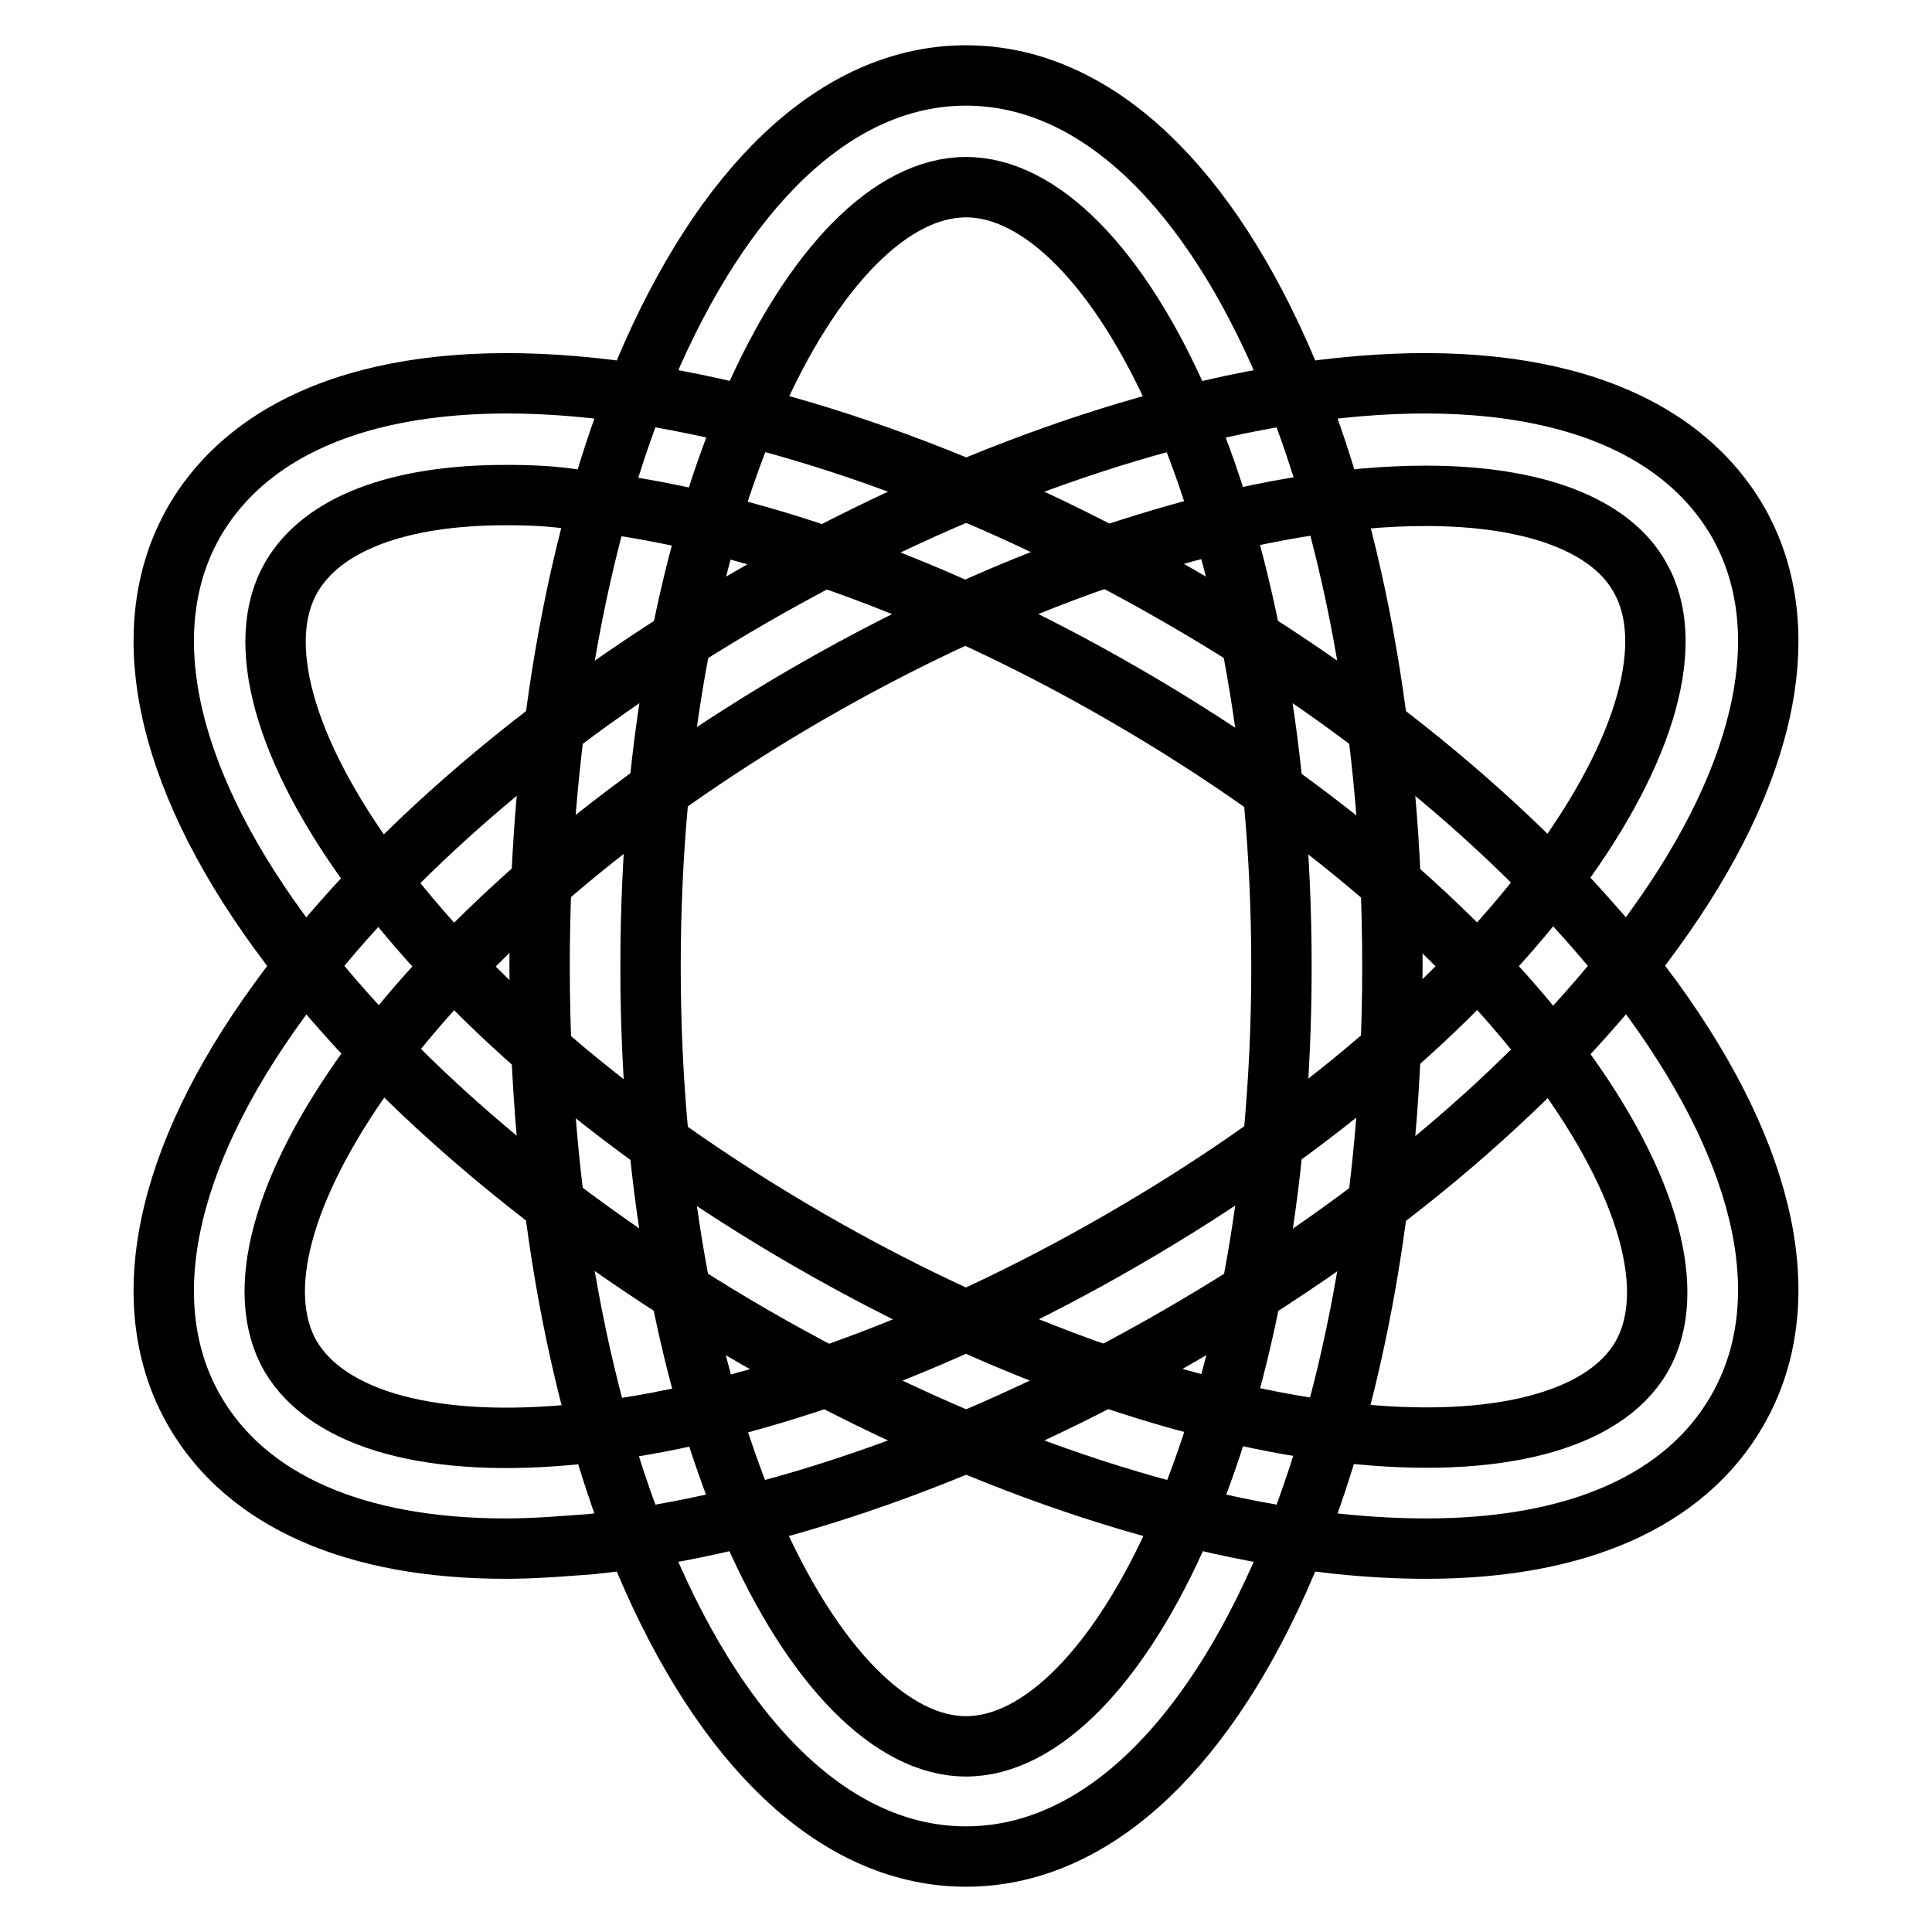
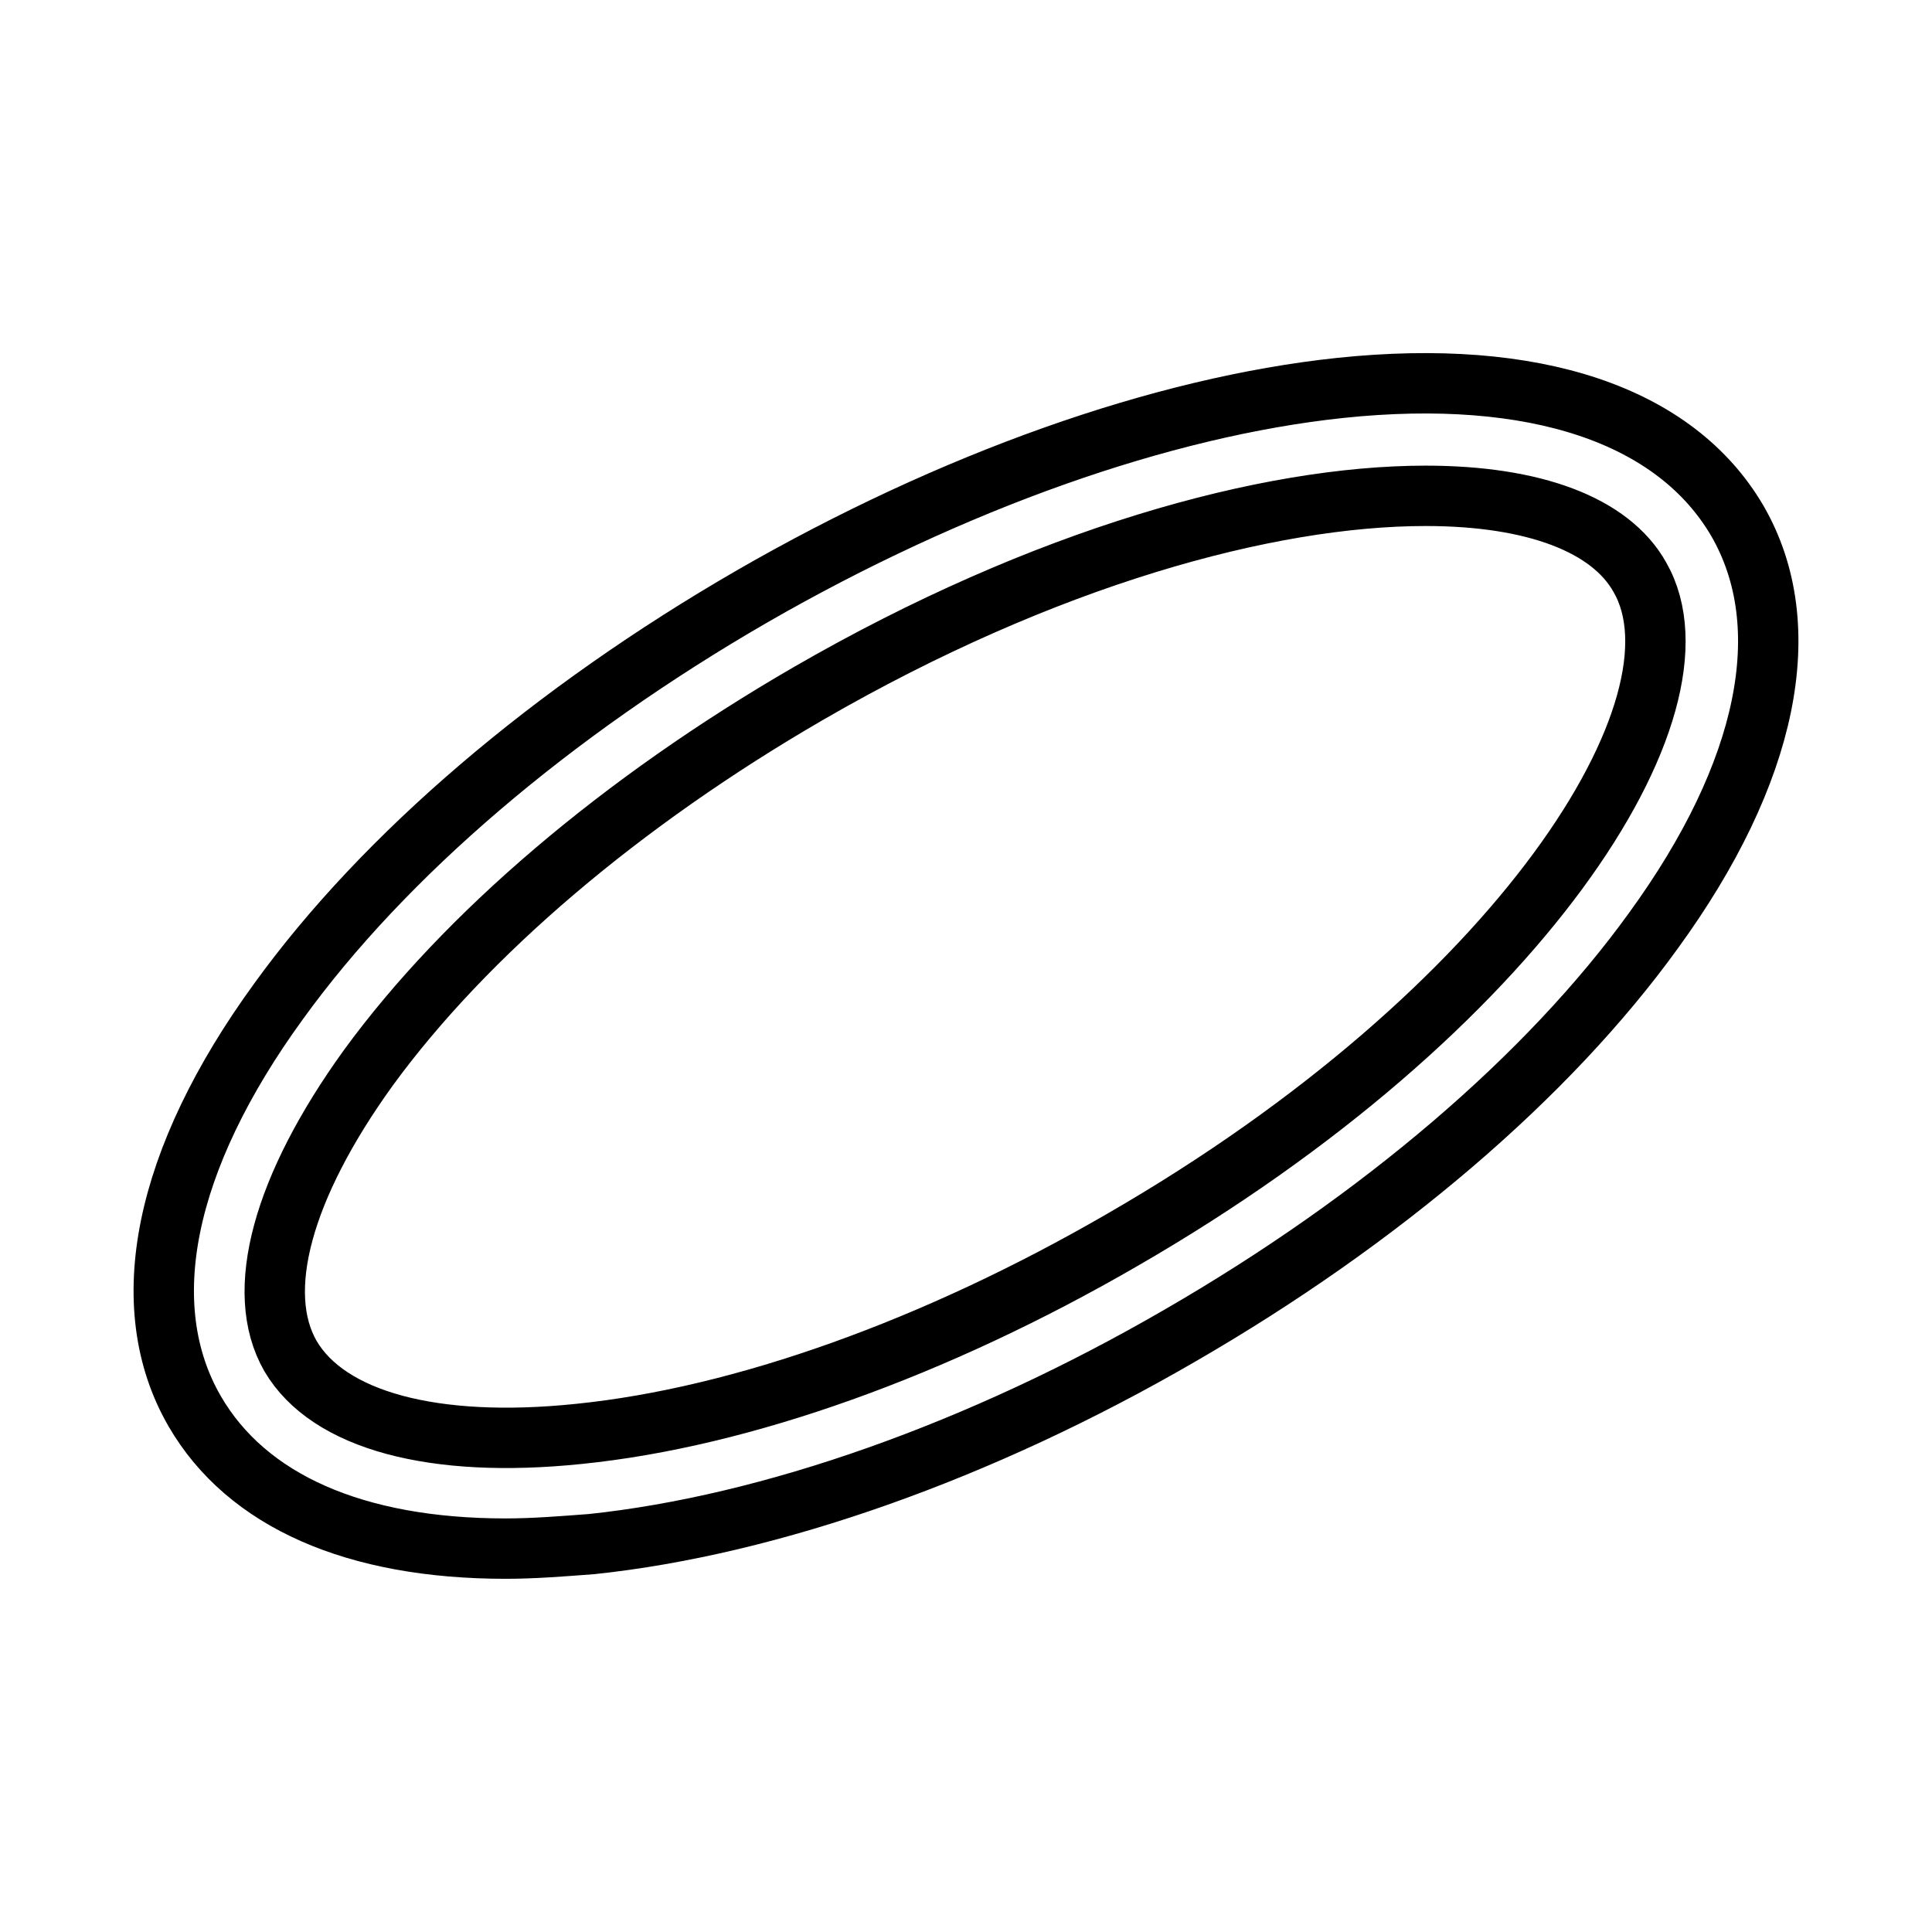
<svg xmlns="http://www.w3.org/2000/svg" version="1.1" x="0px" y="0px" viewBox="0 0 256 256" enable-background="new 0 0 256 256" xml:space="preserve">
  <g>
-     <path stroke-width="8" fill-opacity="0" stroke="#000000" d="M128,246c-16.2,0-30.9-13.1-41.5-36.8c-9.7-21.8-15-50.6-15-81.2c0-30.6,5.3-59.4,15-81.2 C97.1,23.1,111.8,10,128,10c16.2,0,30.9,13.1,41.5,36.8c9.7,21.8,15,50.6,15,81.2c0,30.6-5.3,59.4-15,81.2 C158.9,232.9,144.2,246,128,246z M128,24.8c-19.8,0-41.8,42.4-41.8,103.3s22.1,103.3,41.8,103.3c19.8,0,41.8-42.4,41.8-103.3 S147.8,24.8,128,24.8z" />
-     <path stroke-width="8" fill-opacity="0" stroke="#000000" d="M189,205.2c-3.7,0-7.4-0.2-11.4-0.6c-23.7-2.5-51.4-12.3-77.9-27.6c-26.4-15.3-48.7-34.3-62.8-53.7 C21.7,102.4,17.7,83,25.8,69C34,55,52.6,48.7,78.4,51.4c23.7,2.5,51.4,12.3,77.9,27.6c26.4,15.2,48.7,34.3,62.8,53.6 c15.2,21,19.2,40.2,11.1,54.3C223.3,198.9,208.9,205.2,189,205.2L189,205.2z M67,65.6c-14.2,0-24.3,3.8-28.4,10.9 c-9.9,17.1,15.8,57.3,68.6,87.8c52.7,30.4,100.4,32.6,110.3,15.5c9.9-17.1-15.8-57.3-68.6-87.8c-24.7-14.3-50.3-23.4-72-25.7 C73.4,65.7,70.1,65.6,67,65.6L67,65.6z" />
    <path stroke-width="8" fill-opacity="0" stroke="#000000" d="M67,205.2c-19.9,0-34.3-6.3-41.2-18.2c-8.1-14-4.1-33.4,11.1-54.3c14-19.4,36.3-38.4,62.8-53.7 c26.4-15.2,54.2-25.1,77.9-27.6C203.4,48.7,222,55,230.2,69c8.1,14,4.1,33.4-11.1,54.3c-14,19.4-36.3,38.4-62.8,53.7 c-26.4,15.3-54.2,25.1-77.9,27.6C74.4,204.9,70.7,205.2,67,205.2z M188.9,65.7c-20.9,0-50.5,8.1-81.8,26.2 c-24.7,14.3-45.4,31.9-58.3,49.6c-11.4,15.8-15.2,29.7-10.3,38.2c5,8.5,18.9,12.3,38.2,10.3c21.7-2.2,47.3-11.4,72-25.7 c52.7-30.4,78.4-70.7,68.6-87.8C213.4,69.5,203.2,65.7,188.9,65.7L188.9,65.7z" />
  </g>
</svg>